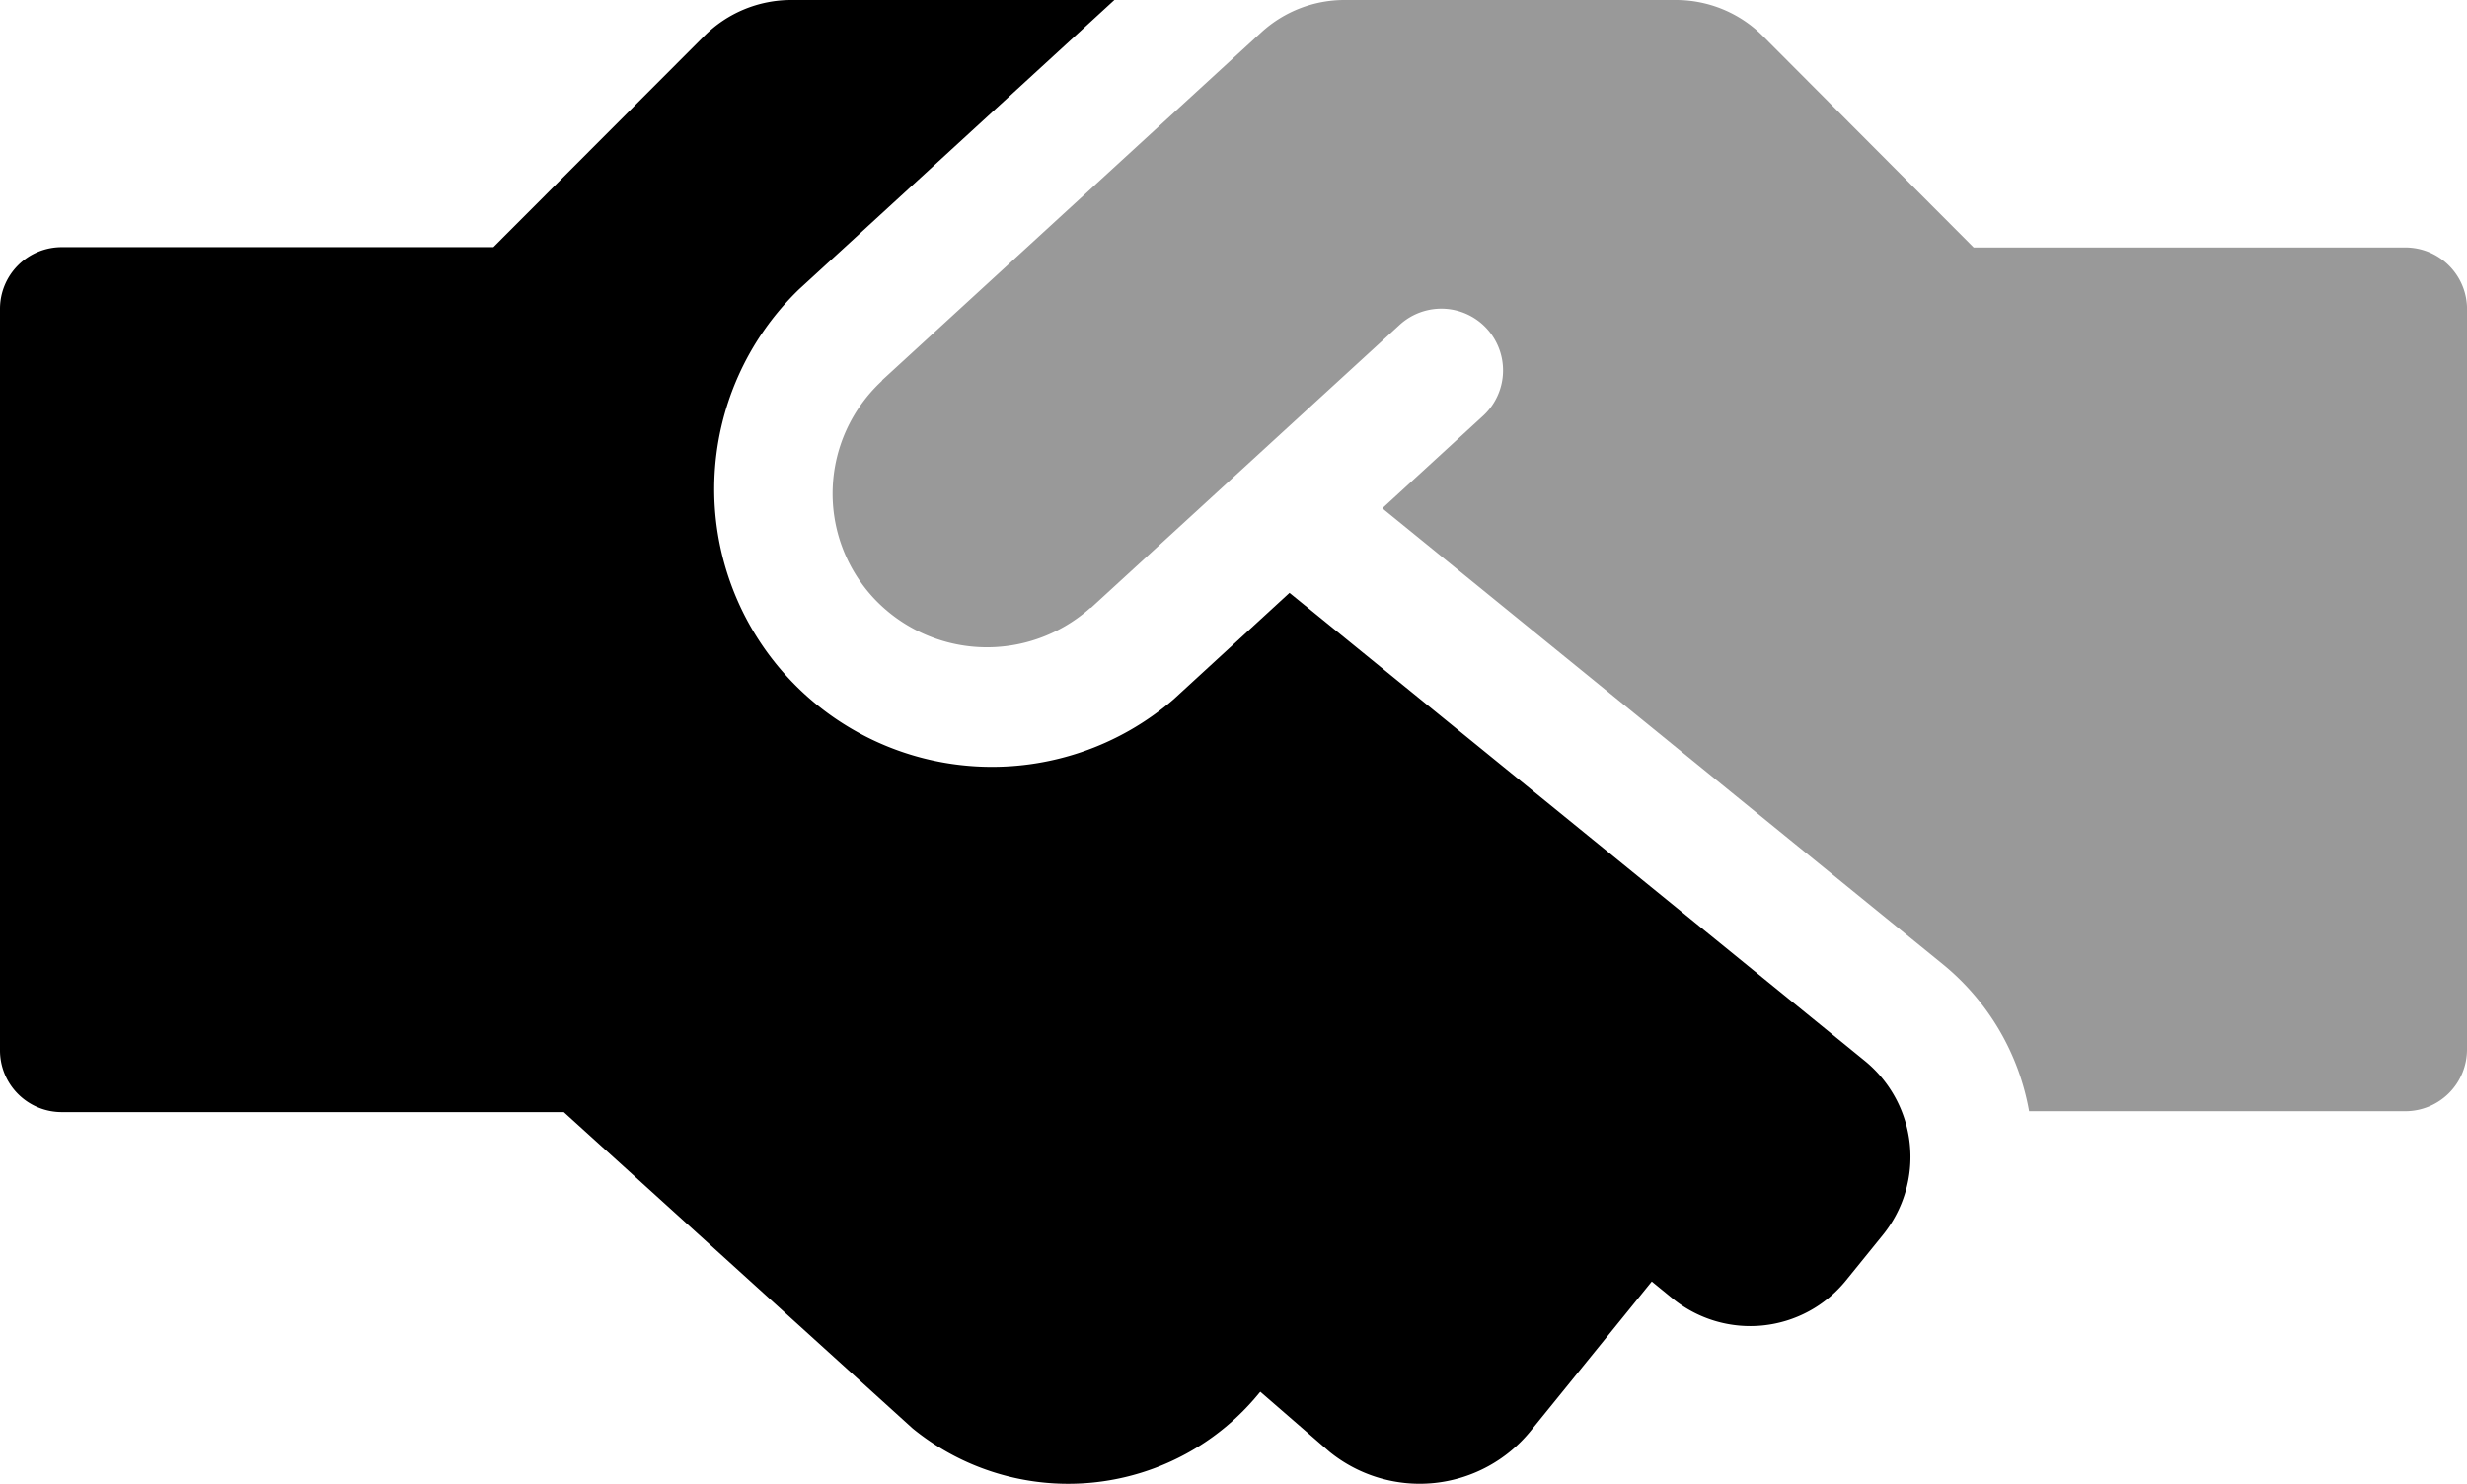
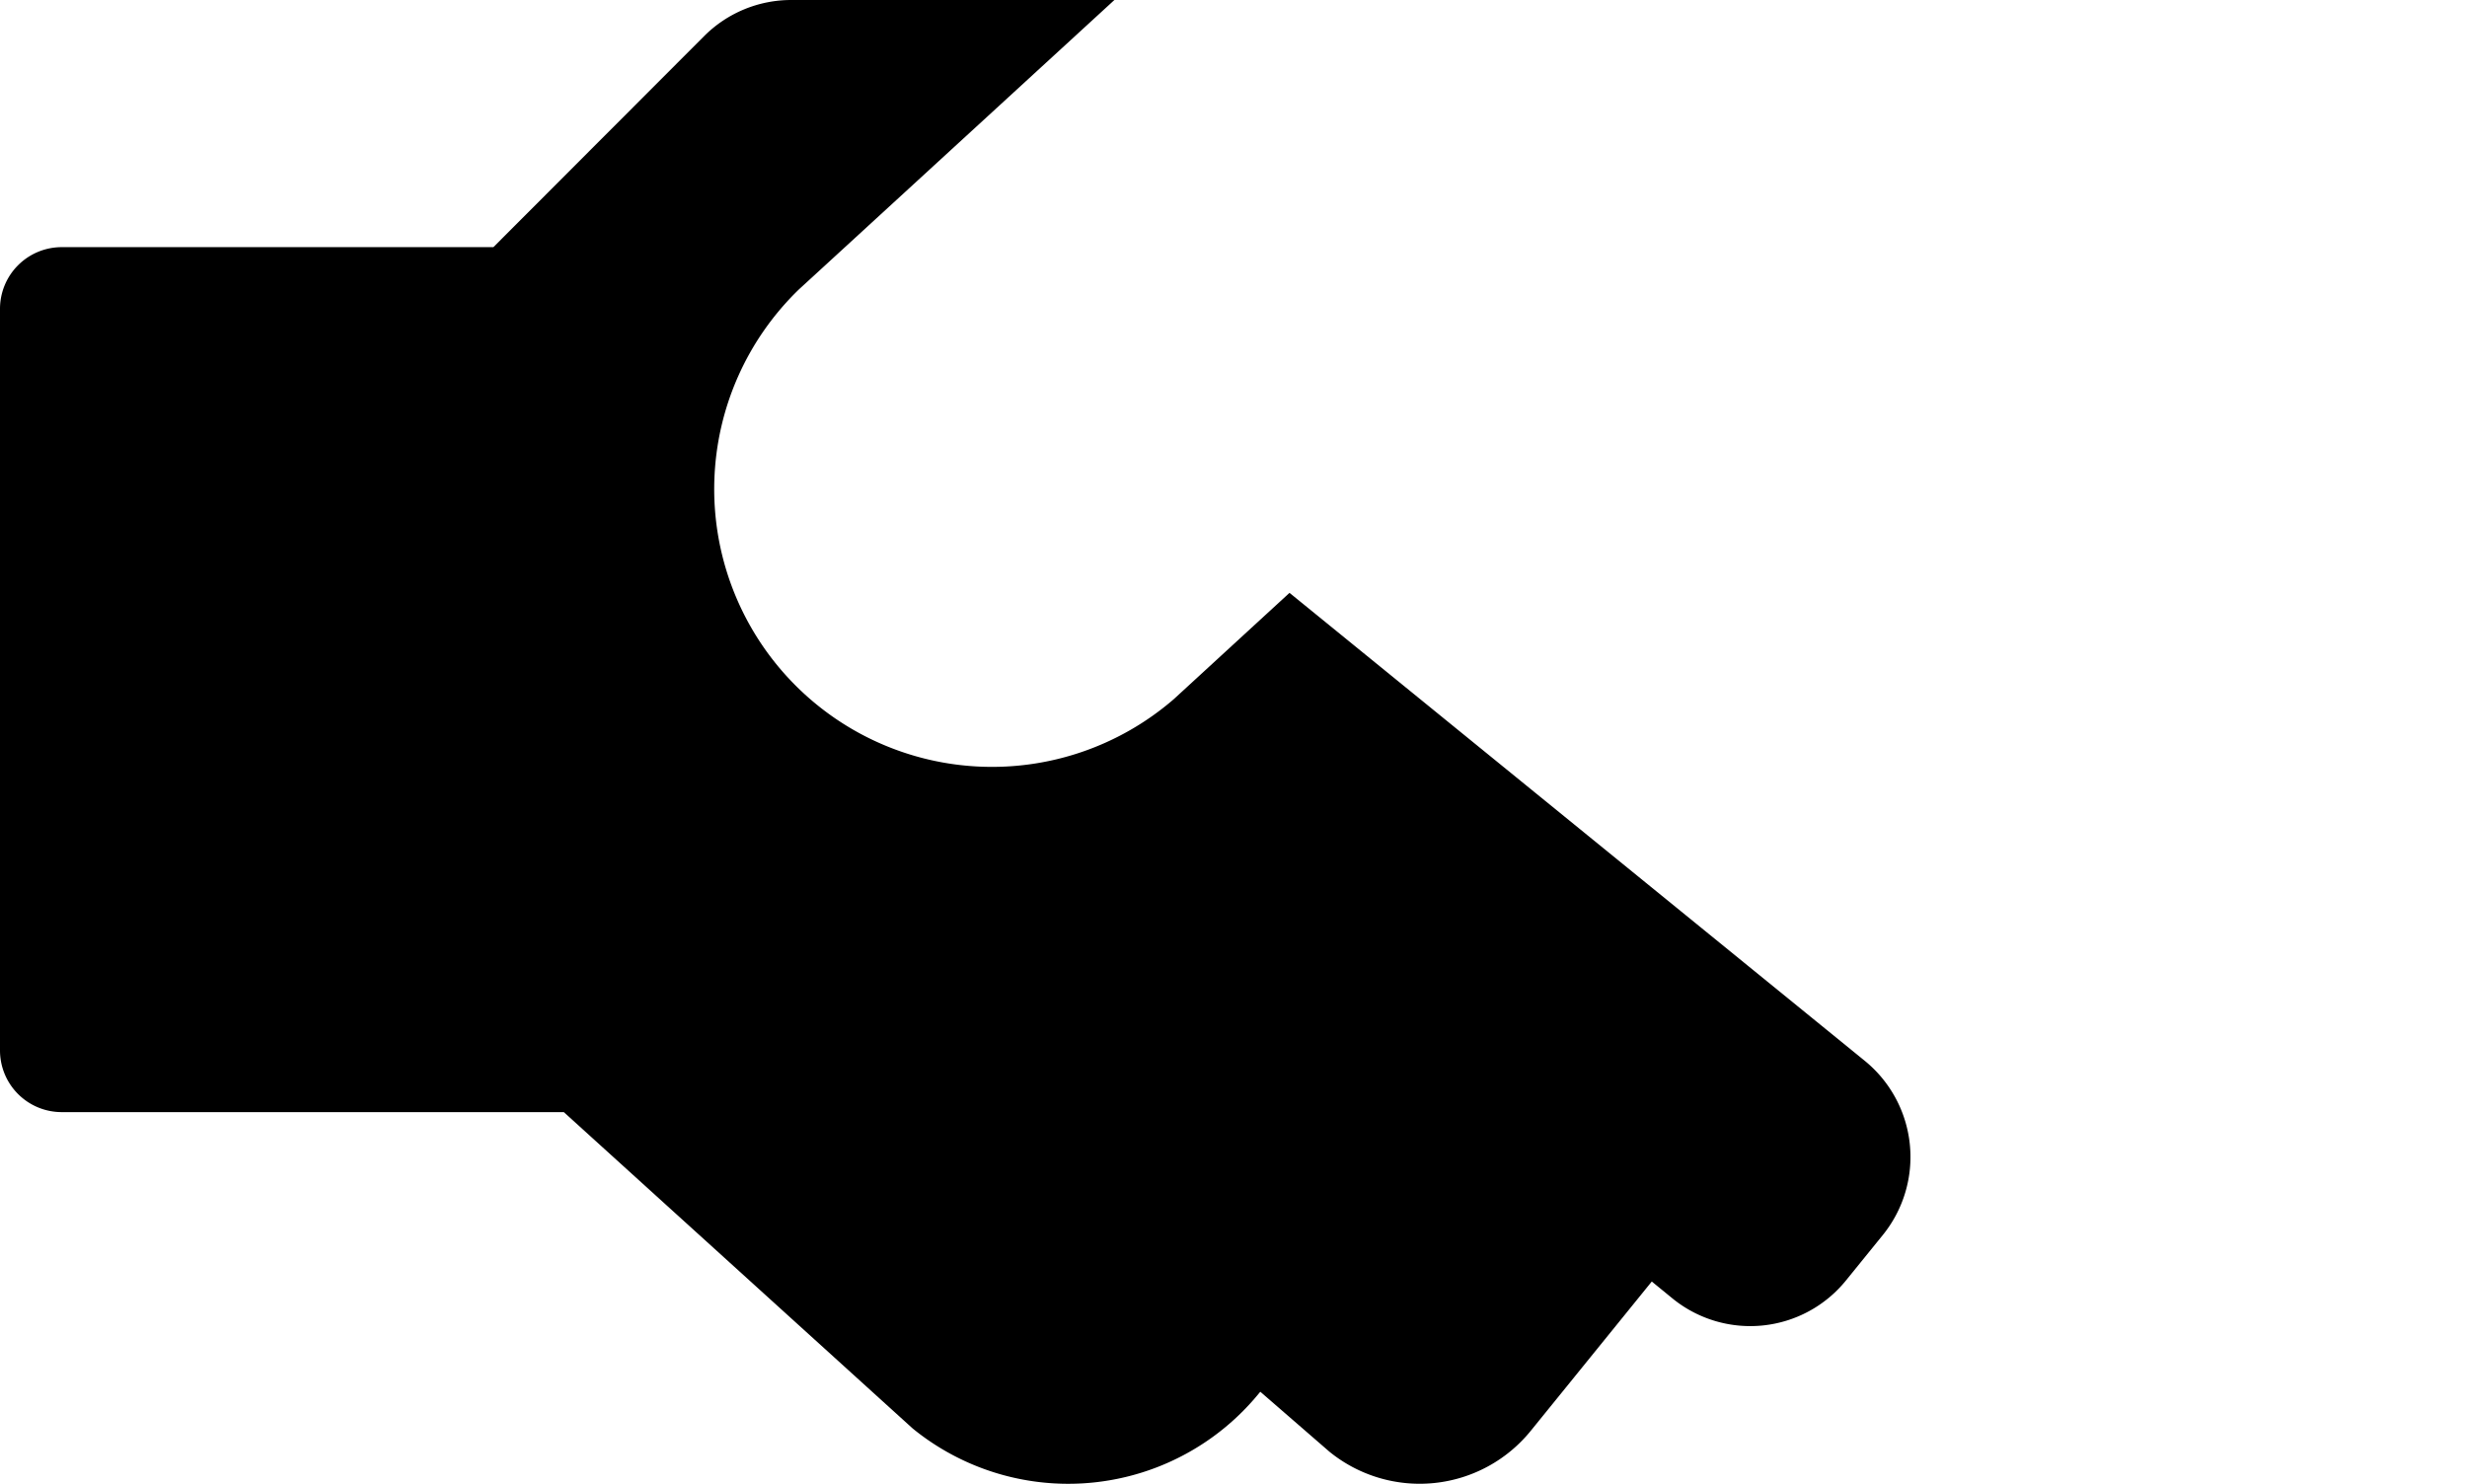
<svg xmlns="http://www.w3.org/2000/svg" id="handshake-alt-duotone" width="46.73" height="28.107" viewBox="0 0 46.73 28.107">
-   <path id="Path_86" data-name="Path 86" d="M247.005,69.846V83.88a1.169,1.169,0,0,1-1.168,1.171h-7.126a4.638,4.638,0,0,0-1.621-2.773l-10.631-8.649,1.906-1.749a1.169,1.169,0,0,0-1.577-1.727l-1.971,1.807-3.87,3.549c-.007.007-.022.007-.029.015a2.938,2.938,0,0,1-4.1-.2,2.908,2.908,0,0,1,.153-4.1c.007-.007.015-.022.022-.029l7.177-6.585A2.334,2.334,0,0,1,225.751,64h6.272a2.33,2.33,0,0,1,1.65.688l3.987,4h8.178a1.169,1.169,0,0,1,1.168,1.163Z" transform="translate(-200.275 -64)" opacity="0.4" />
  <path id="Path_87" data-name="Path 87" d="M0,83.895V69.853a1.169,1.169,0,0,1,1.168-1.171H9.346l3.994-4A2.33,2.33,0,0,1,14.99,64h6.119l-5.973,5.48a5.262,5.262,0,0,0,7.1,7.763l2.19-2.012,10.9,8.868a2.349,2.349,0,0,1,.336,3.3l-.694.856a2.333,2.333,0,0,1-3.286.344l-.394-.322L29,91.1a2.709,2.709,0,0,1-3.819.4l-1.307-1.134-.015.015a4.666,4.666,0,0,1-6.571.68l-6.608-5.993H1.168A1.169,1.169,0,0,1,0,83.895Z" transform="translate(0 -64)" />
</svg>